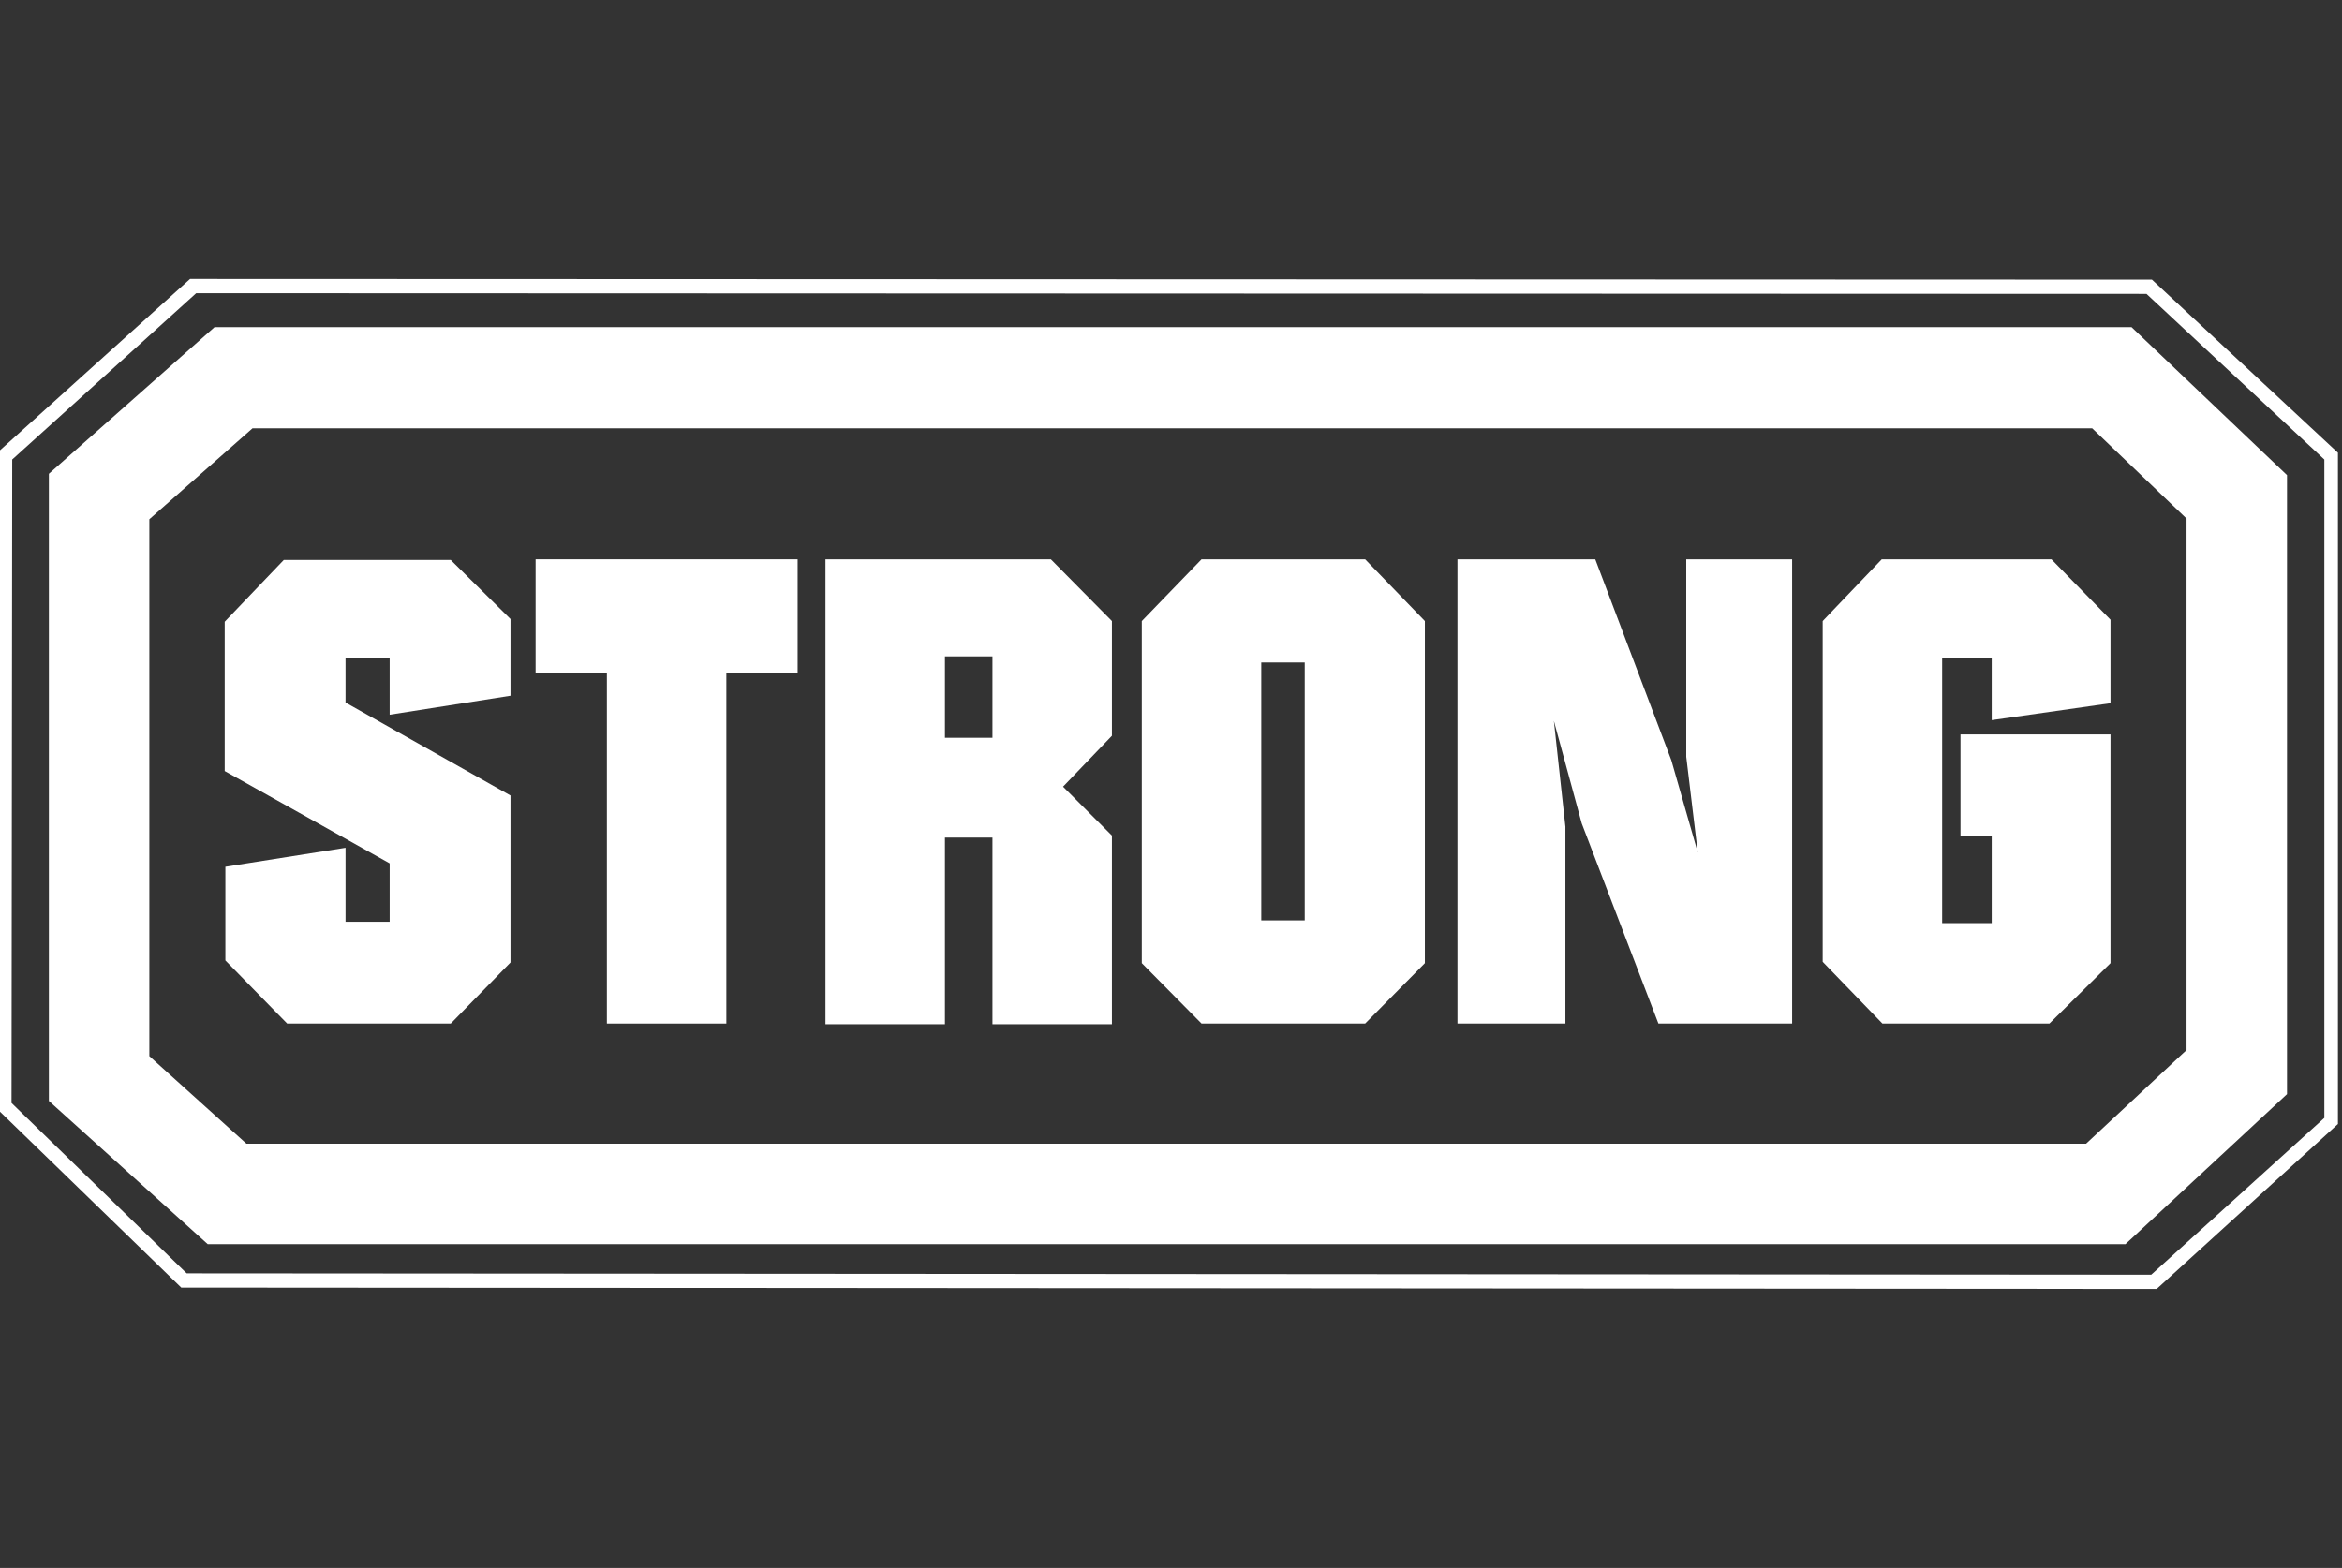
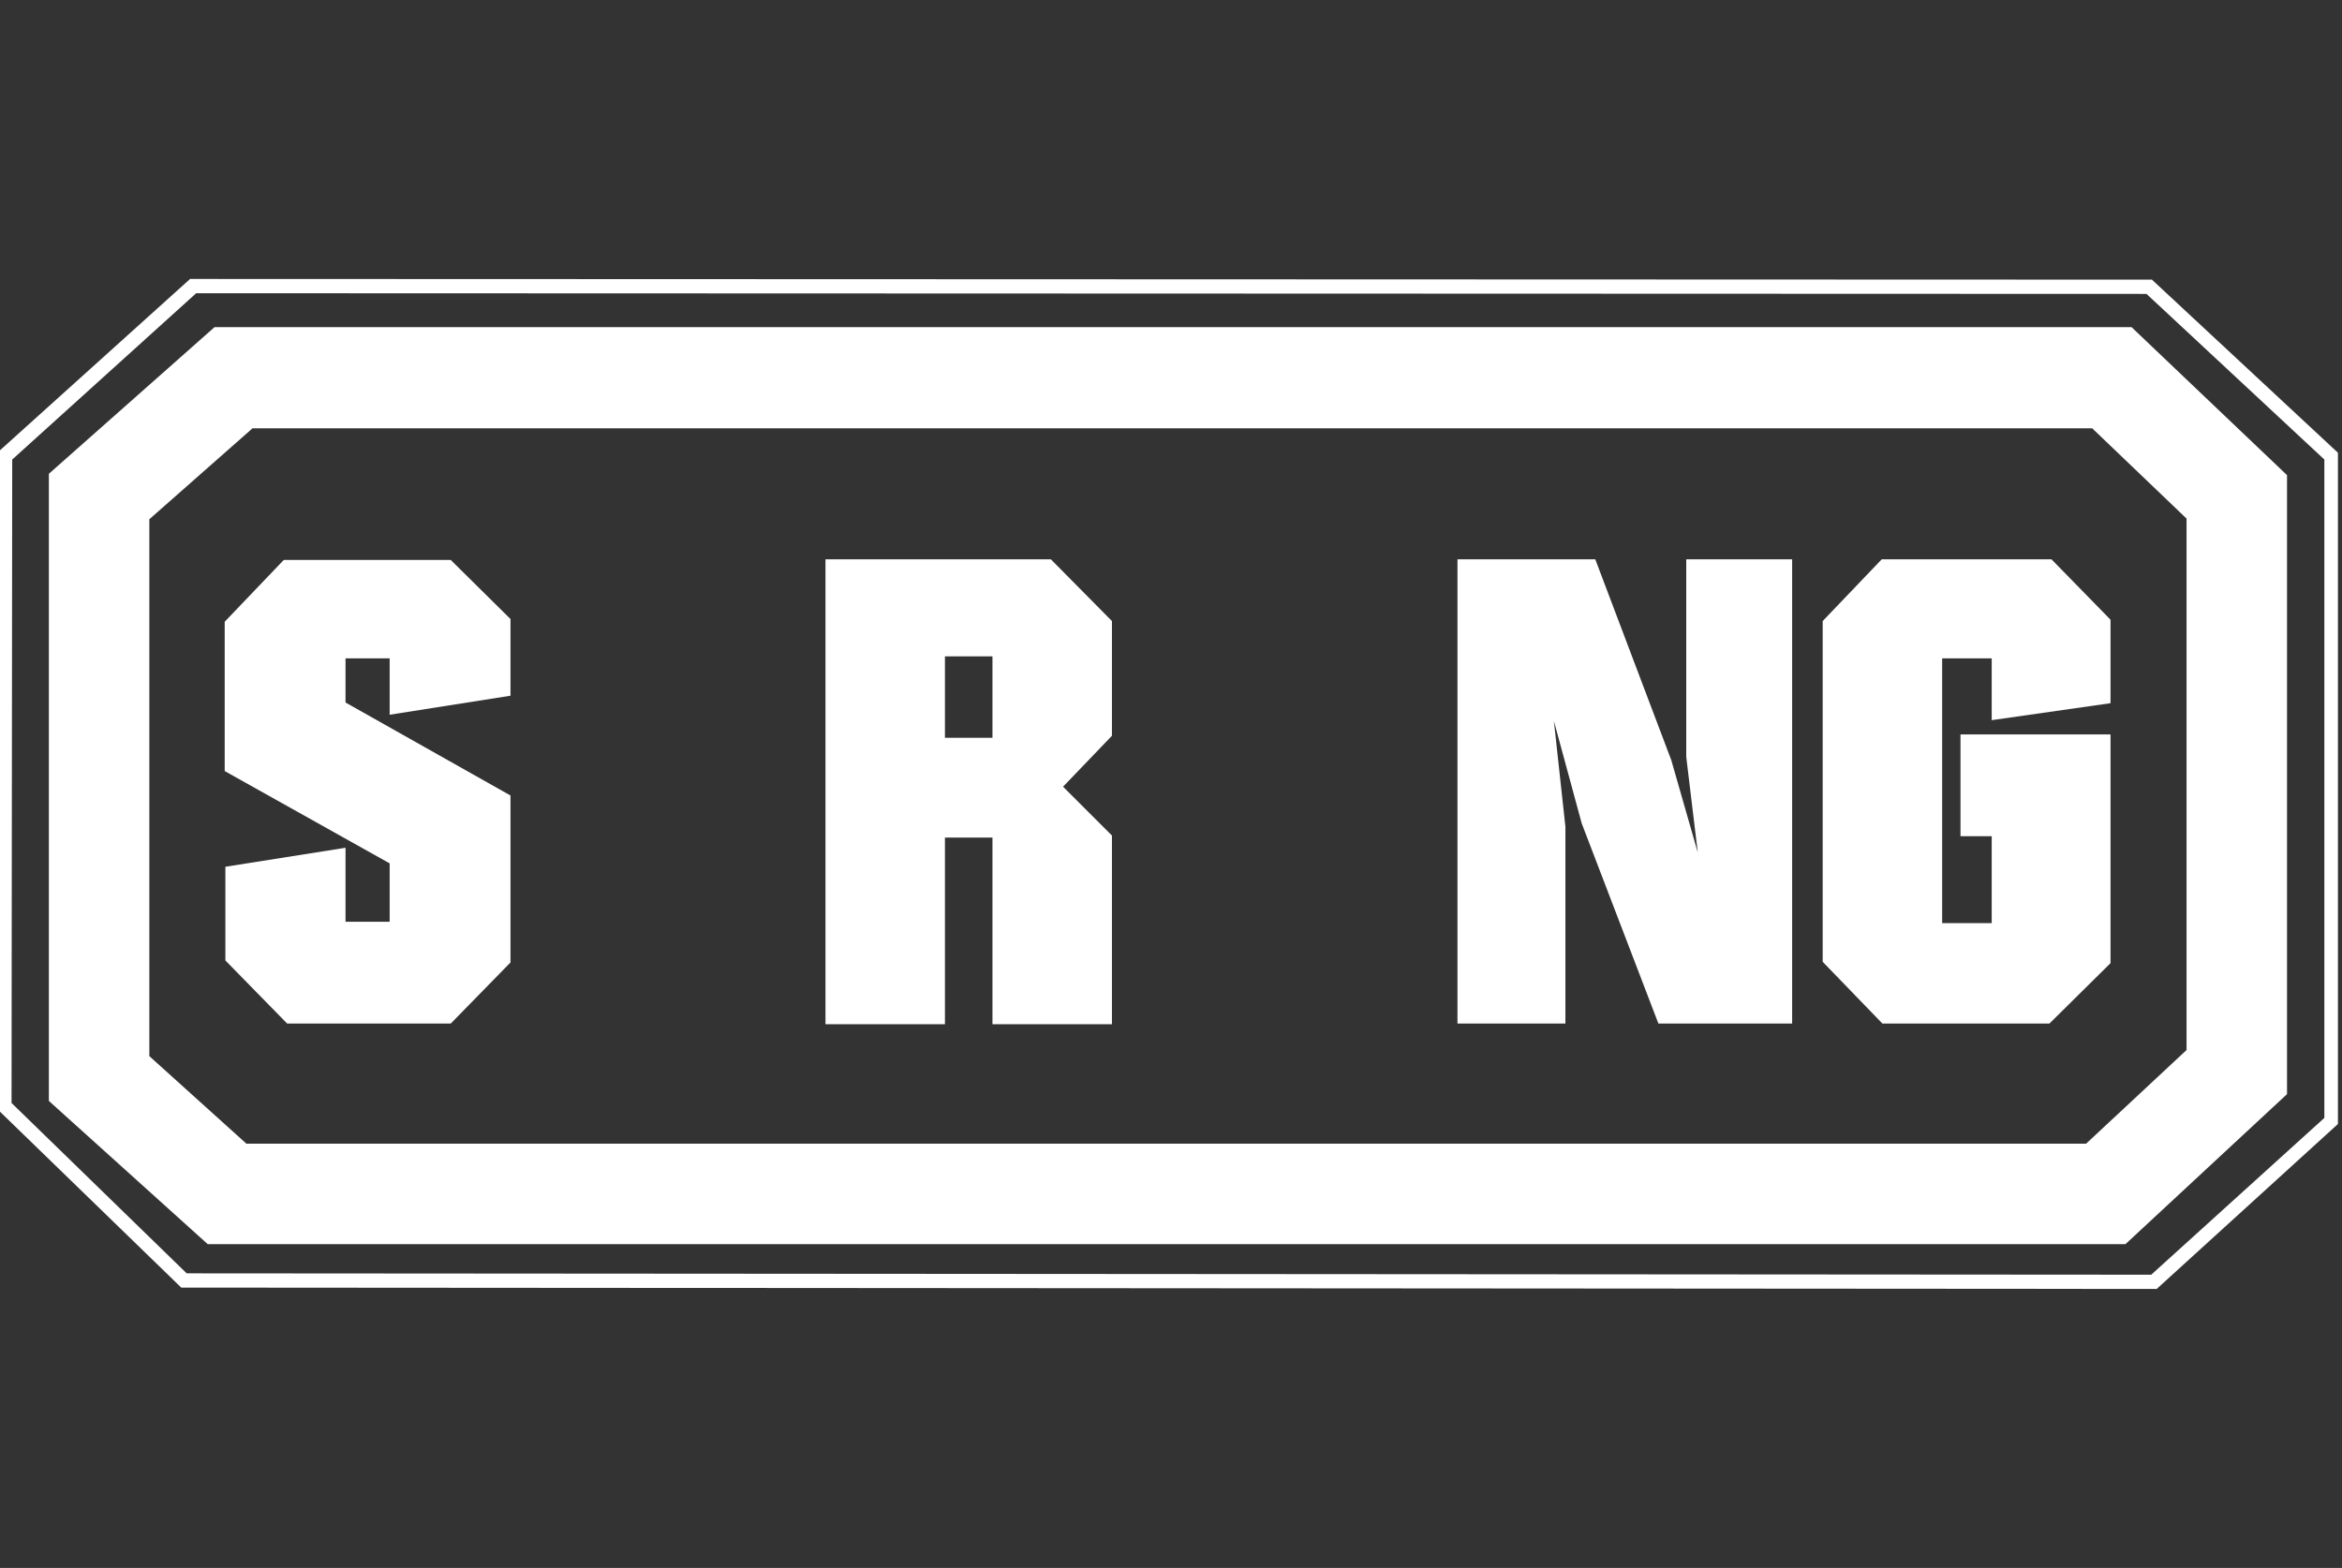
<svg xmlns="http://www.w3.org/2000/svg" version="1.1" id="Layer_1" x="0px" y="0px" viewBox="0 0 345 231" style="enable-background:new 0 0 345 231;" xml:space="preserve">
  <rect x="0" y="0" width="345" height="231" fill="#333333" stroke="none" />
  <style type="text/css">
	.st0{fill:#FFFFFF;}
</style>
  <g>
    <path class="st0" d="M317.7,189.9h-0.4l-290.6-0.2l-27.2-26.4v-0.4l0.1-96.2L28,41.1h0.4l288.6,0.1l27.4,25.5v98.9L317.7,189.9   L317.7,189.9z M27.5,187.6l289.4,0.2l25.5-23.1v-97l-26.2-24.4L28.9,43.2L1.8,67.7l-0.1,94.8L27.5,187.6L27.5,187.6z" />
    <g>
      <path class="st0" d="M75.2,102.5l-17.8,2.8V97h-6.5v6.5l24.3,13.7v24.6l-8.8,9H42.3l-9.1-9.3v-13.8l17.7-2.8v10.9h6.5v-8.6    l-24.3-13.6v-22l8.7-9.1h24.6l8.8,8.7V102.5z" />
-       <path class="st0" d="M117.5,99.2h-10.5v51.6H89.4V99.2H78.9V82.4h38.6V99.2z" />
      <path class="st0" d="M163.8,108.4l-7.2,7.5l7.2,7.2v27.8h-17.6v-27.5h-7v27.5h-17.6V82.4h33.2l9,9.1V108.4z M146.2,108.7v-12h-7    v12H146.2z" />
-       <path class="st0" d="M209.9,141.9l-8.8,8.9H177l-8.8-8.9V91.5l8.8-9.1h24.1l8.8,9.1V141.9z M192.2,135.6v-38h-6.4v38H192.2z" />
      <path class="st0" d="M264,150.8h-19.7L233,121.3l-4.1-15.1l1.7,15.6v29h-15.9V82.4H235l11.2,29.6l3.9,13.6l-1.7-14.1V82.4H264    V150.8z" />
      <path class="st0" d="M310.9,141.9l-9,8.9h-24.6l-8.8-9.1V91.5l8.7-9.1h25l8.7,8.9v12.3l-17.5,2.5V97h-7.3v39h7.3v-12.8h-4.6v-15    h22.1V141.9z" />
    </g>
    <g>
      <path class="st0" d="M313.1,183.3H30.6L7.2,162.2V69.8l24.4-21.6H314L336.9,70v91.2L313.1,183.3L313.1,183.3z M36.3,168.5h271    l14.8-13.8V76.4l-13.9-13.3h-271L22,76.5v79.1L36.3,168.5L36.3,168.5z" />
    </g>
  </g>
</svg>